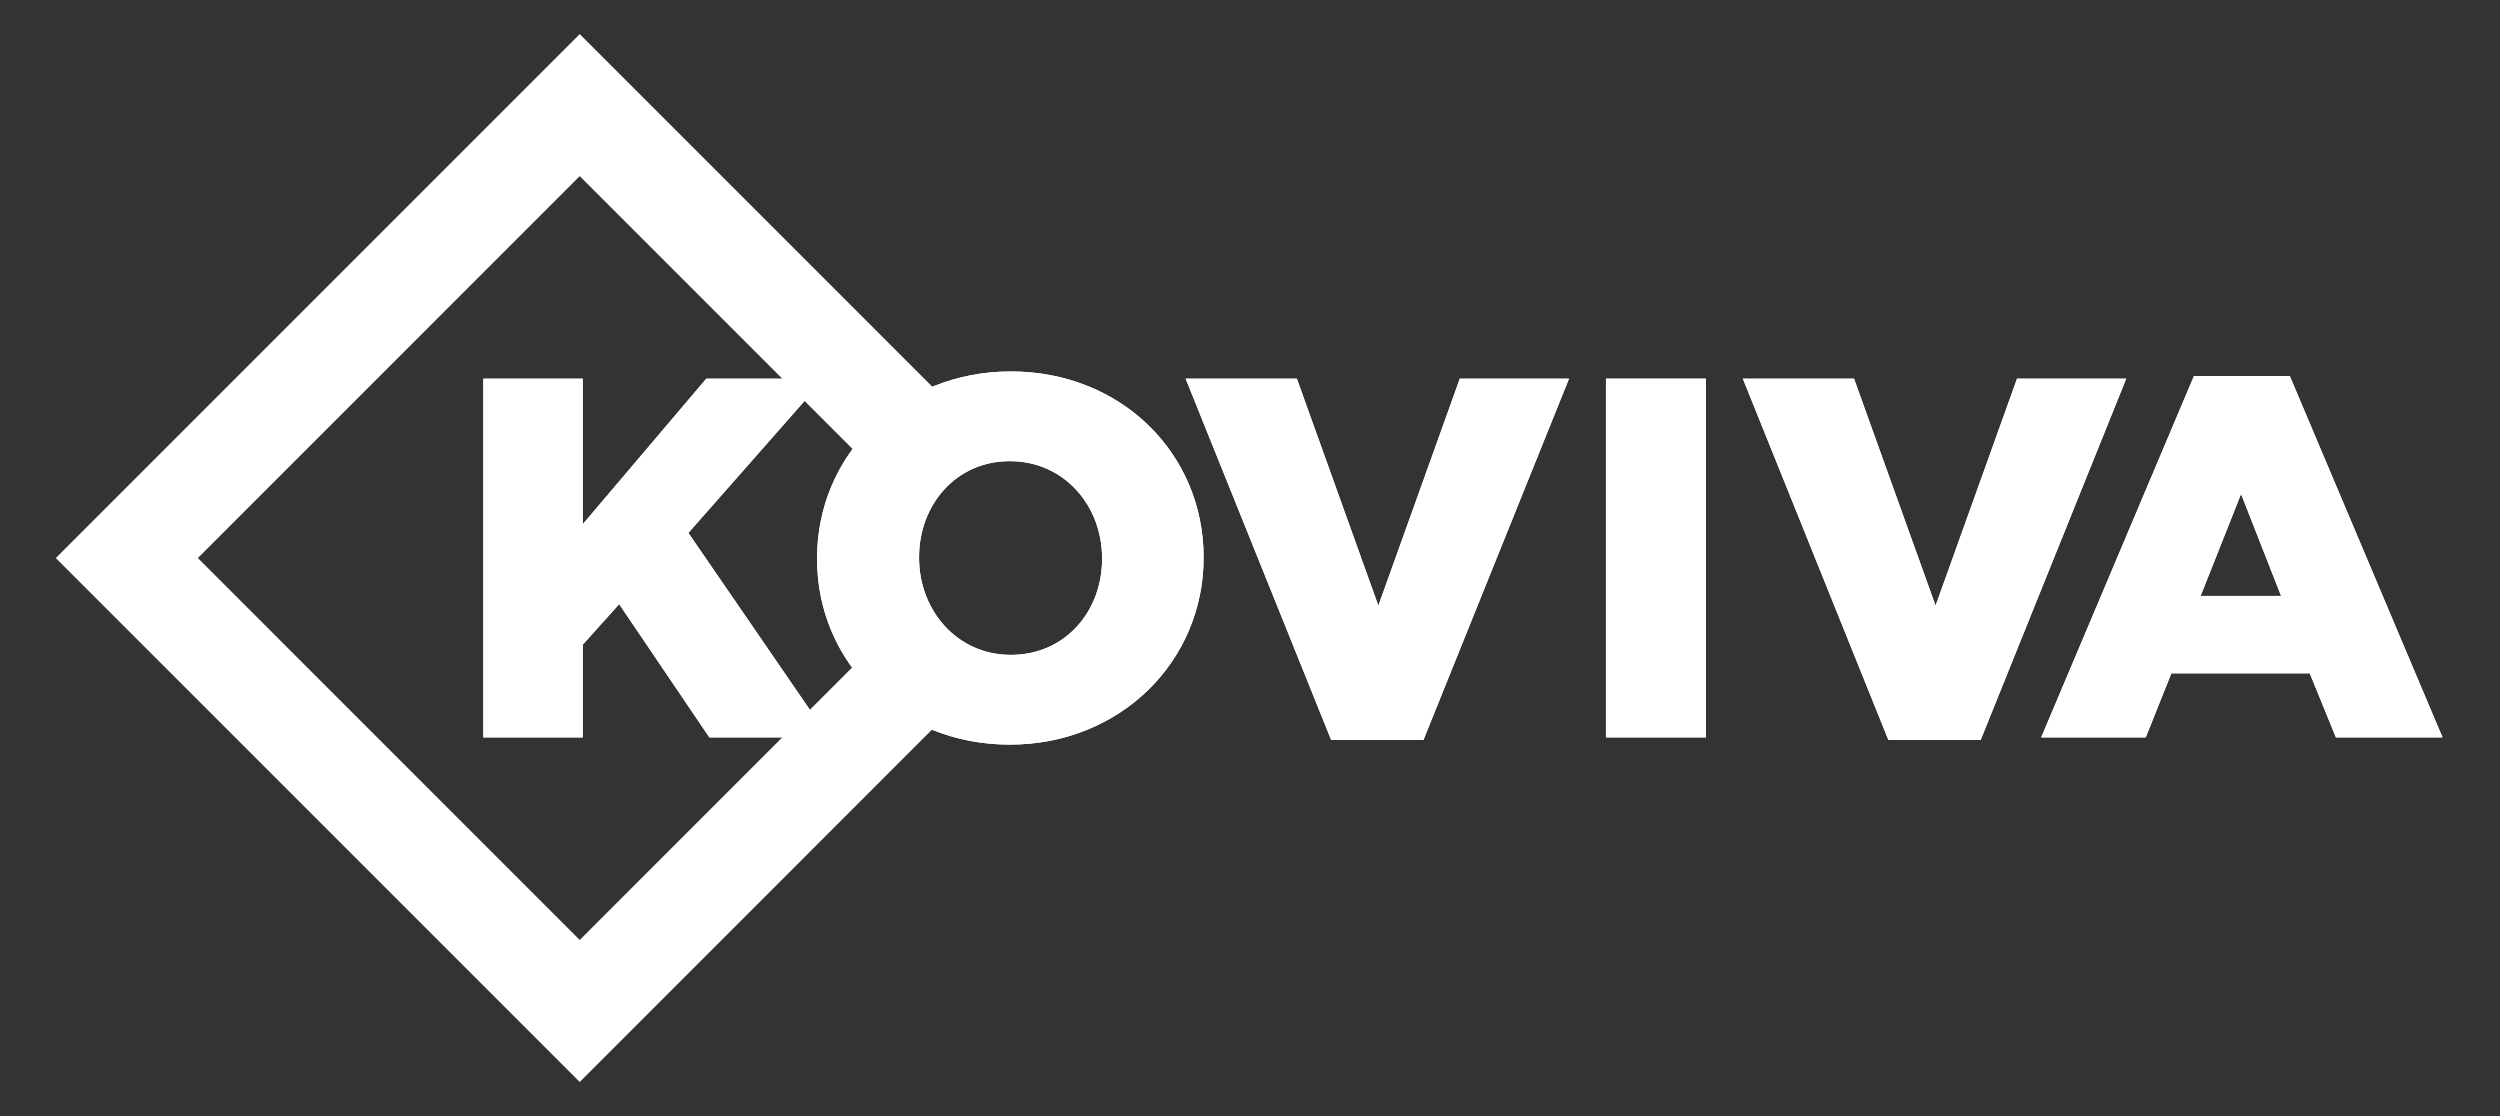
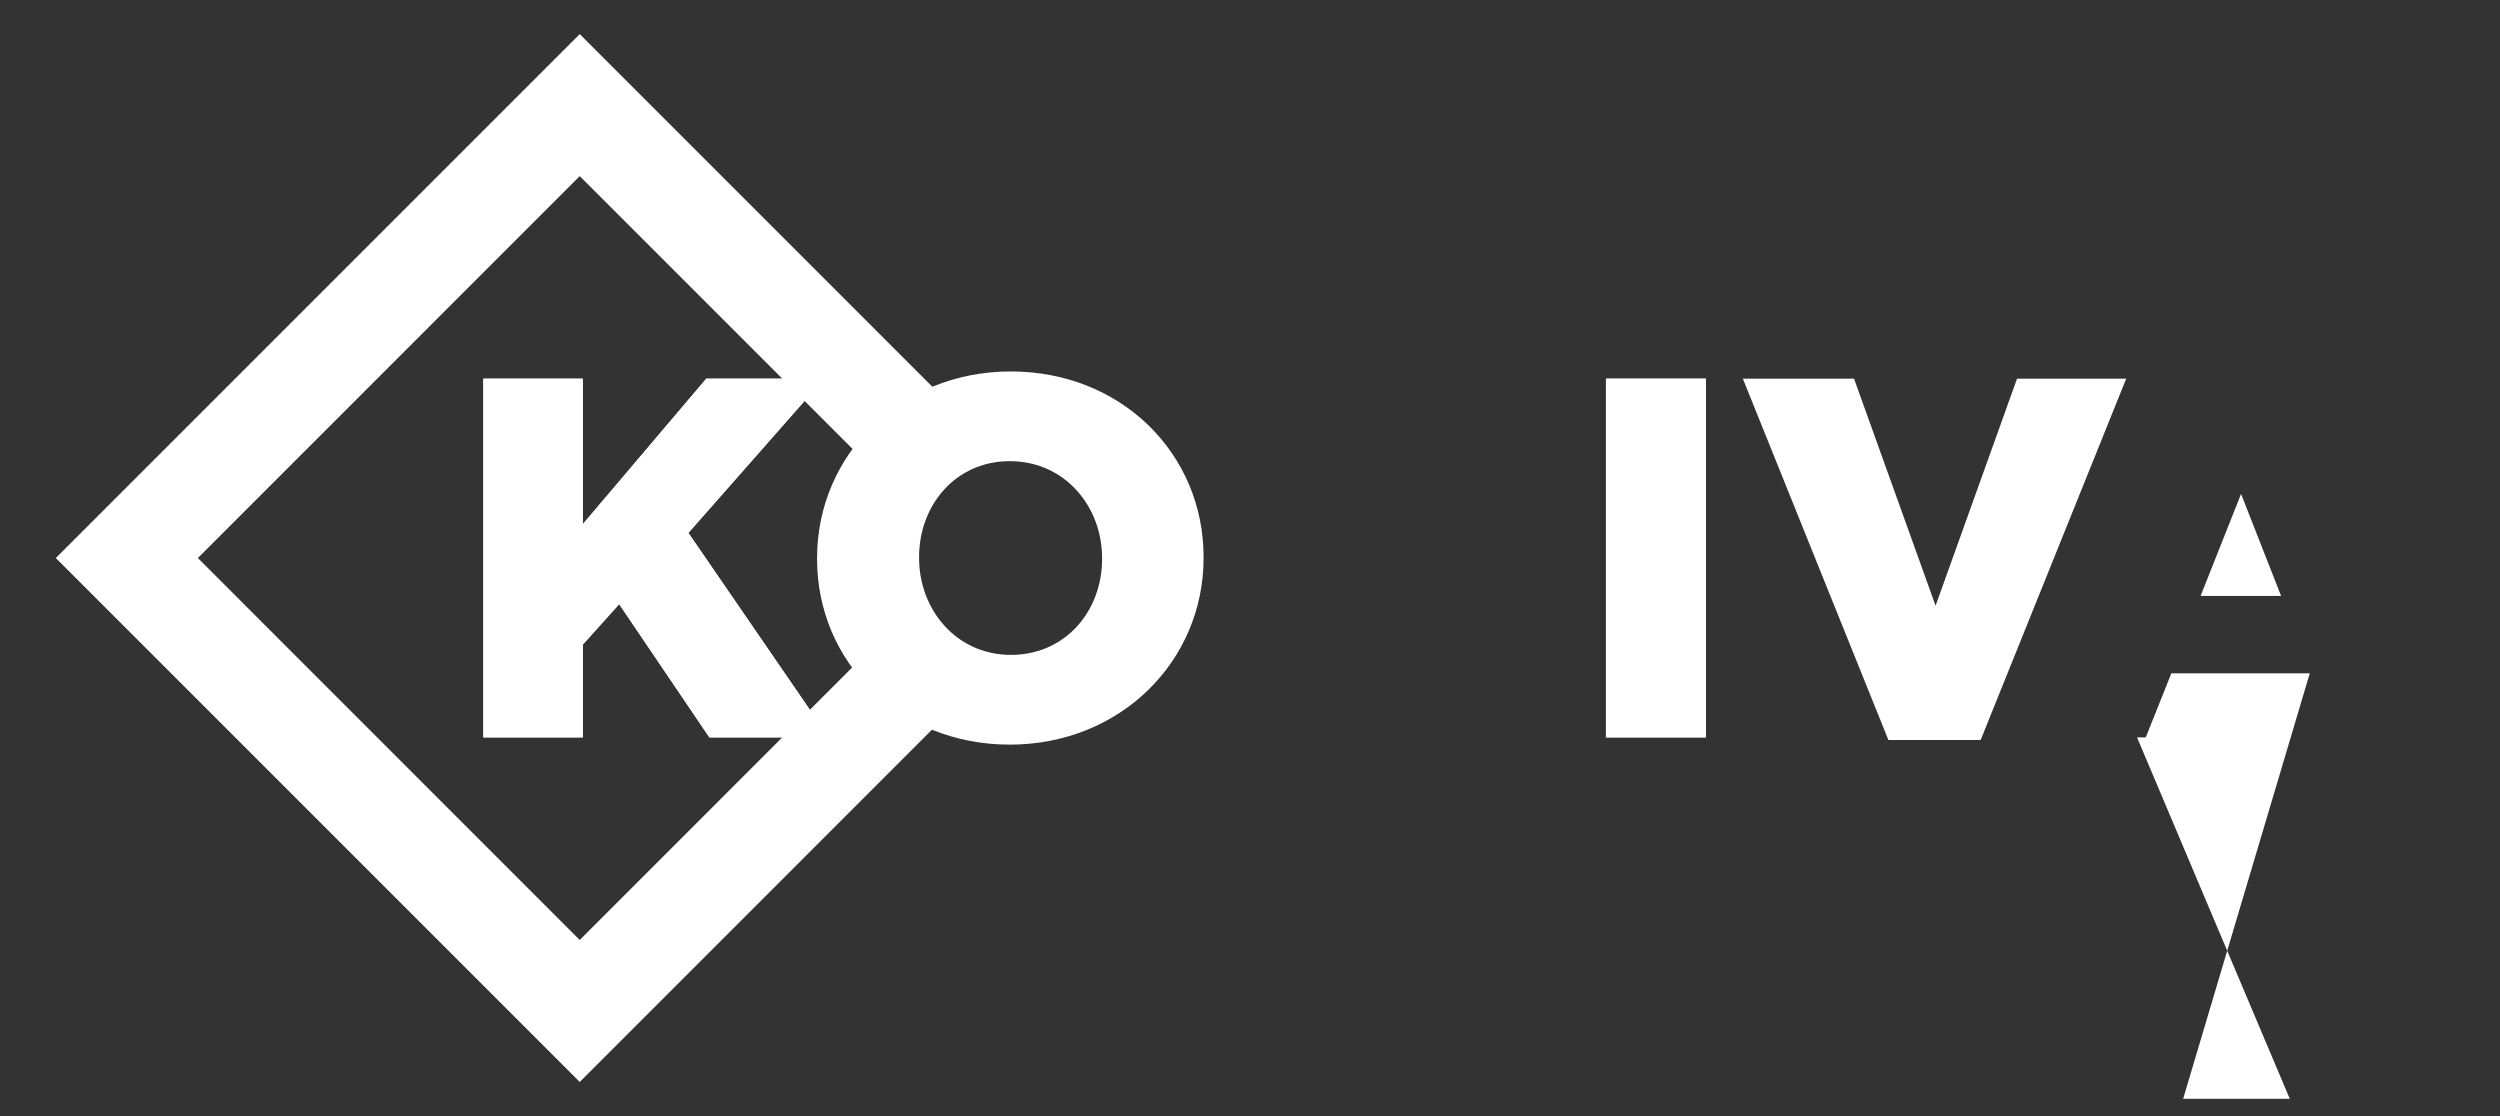
<svg xmlns="http://www.w3.org/2000/svg" xmlns:xlink="http://www.w3.org/1999/xlink" version="1.1" id="Layer_1" x="0px" y="0px" width="224px" height="100px" viewBox="0 0 224 100" enable-background="new 0 0 224 100" xml:space="preserve">
  <rect x="0" y="0" width="224" height="100" fill="#333333" stroke="none" />
  <g>
    <g>
      <g>
        <defs>
-           <polygon id="SVGID_1_" points="106.232,33.926 116.198,33.926 123.501,54.27 130.8,33.926 140.586,33.926 127.541,66.302       119.273,66.302     " />
-         </defs>
+           </defs>
        <use xlink:href="#SVGID_1_" overflow="visible" fill="#FFFFFF" />
        <clipPath id="SVGID_2_">
          <use xlink:href="#SVGID_1_" overflow="visible" />
        </clipPath>
        <rect x="106.232" y="33.926" clip-path="url(#SVGID_2_)" fill="#FFFFFF" width="34.354" height="32.376" />
      </g>
    </g>
    <g>
      <g>
        <defs>
          <rect id="SVGID_3_" x="143.893" y="33.926" width="8.957" height="32.146" />
        </defs>
        <use xlink:href="#SVGID_3_" overflow="visible" fill="#FFFFFF" />
        <clipPath id="SVGID_4_">
          <use xlink:href="#SVGID_3_" overflow="visible" />
        </clipPath>
        <rect x="143.893" y="33.926" clip-path="url(#SVGID_4_)" fill="#FFFFFF" width="8.957" height="32.146" />
      </g>
    </g>
    <g>
      <g>
        <defs>
          <polygon id="SVGID_5_" points="156.158,33.926 166.121,33.926 173.427,54.27 180.727,33.926 190.51,33.926 177.467,66.302       169.201,66.302     " />
        </defs>
        <use xlink:href="#SVGID_5_" overflow="visible" fill="#FFFFFF" />
        <clipPath id="SVGID_6_">
          <use xlink:href="#SVGID_5_" overflow="visible" />
        </clipPath>
-         <rect x="156.158" y="33.926" clip-path="url(#SVGID_6_)" fill="#FFFFFF" width="34.352" height="32.376" />
      </g>
    </g>
    <g>
      <g>
        <defs>
-           <path id="SVGID_7_" d="M206.956,60.331h-12.403l-2.295,5.741h-9.367l13.687-32.378h8.588l13.683,32.378h-9.552L206.956,60.331z       M204.385,53.396l-3.585-9.141l-3.627,9.141H204.385z" />
+           <path id="SVGID_7_" d="M206.956,60.331h-12.403l-2.295,5.741h-9.367h8.588l13.683,32.378h-9.552L206.956,60.331z       M204.385,53.396l-3.585-9.141l-3.627,9.141H204.385z" />
        </defs>
        <use xlink:href="#SVGID_7_" overflow="visible" fill="#FFFFFF" />
        <clipPath id="SVGID_8_">
          <use xlink:href="#SVGID_7_" overflow="visible" />
        </clipPath>
-         <rect x="182.891" y="33.694" clip-path="url(#SVGID_8_)" fill="#FFFFFF" width="35.957" height="32.378" />
      </g>
    </g>
    <g>
      <g>
        <path id="SVGID_13_" fill="#FFFFFF" d="M5,50l46.944,46.943l37.651-37.654c-3.509-0.143-6.182-2.395-7.299-5.426L51.944,84.223     L17.727,50l34.217-34.219l30.387,30.388c1.09-3.055,3.756-5.296,7.323-5.401L51.944,3.056L5,50z" />
      </g>
    </g>
    <g>
      <g>
        <defs>
          <path id="SVGID_9_" d="M82.35,50v-0.095c0-4.635,3.263-8.585,8.128-8.585c4.915,0,8.268,4.041,8.268,8.68v0.094      c0,4.637-3.265,8.584-8.174,8.584C85.701,58.678,82.35,54.639,82.35,50 M73.209,50v0.094c0,9.225,7.353,16.624,17.269,16.624      c9.921,0,17.363-7.485,17.363-16.718v-0.095c0-9.231-7.351-16.623-17.269-16.623C80.649,33.282,73.209,40.768,73.209,50" />
        </defs>
        <use xlink:href="#SVGID_9_" overflow="visible" fill="#FFFFFF" />
        <clipPath id="SVGID_10_">
          <use xlink:href="#SVGID_9_" overflow="visible" />
        </clipPath>
-         <rect x="73.209" y="33.282" clip-path="url(#SVGID_10_)" fill="#FFFFFF" width="34.632" height="33.436" />
      </g>
    </g>
    <g>
      <g>
        <defs>
          <polygon id="SVGID_11_" points="63.285,33.926 52.218,46.967 52.218,33.926 43.307,33.926 43.307,66.072 52.218,66.072       52.218,57.759 55.478,54.132 63.561,66.072 74.264,66.072 61.678,47.749 73.848,33.926     " />
        </defs>
        <use xlink:href="#SVGID_11_" overflow="visible" fill="#FFFFFF" />
        <clipPath id="SVGID_12_">
          <use xlink:href="#SVGID_11_" overflow="visible" />
        </clipPath>
        <rect x="43.307" y="33.926" clip-path="url(#SVGID_12_)" fill="#FFFFFF" width="30.958" height="32.146" />
      </g>
    </g>
  </g>
</svg>